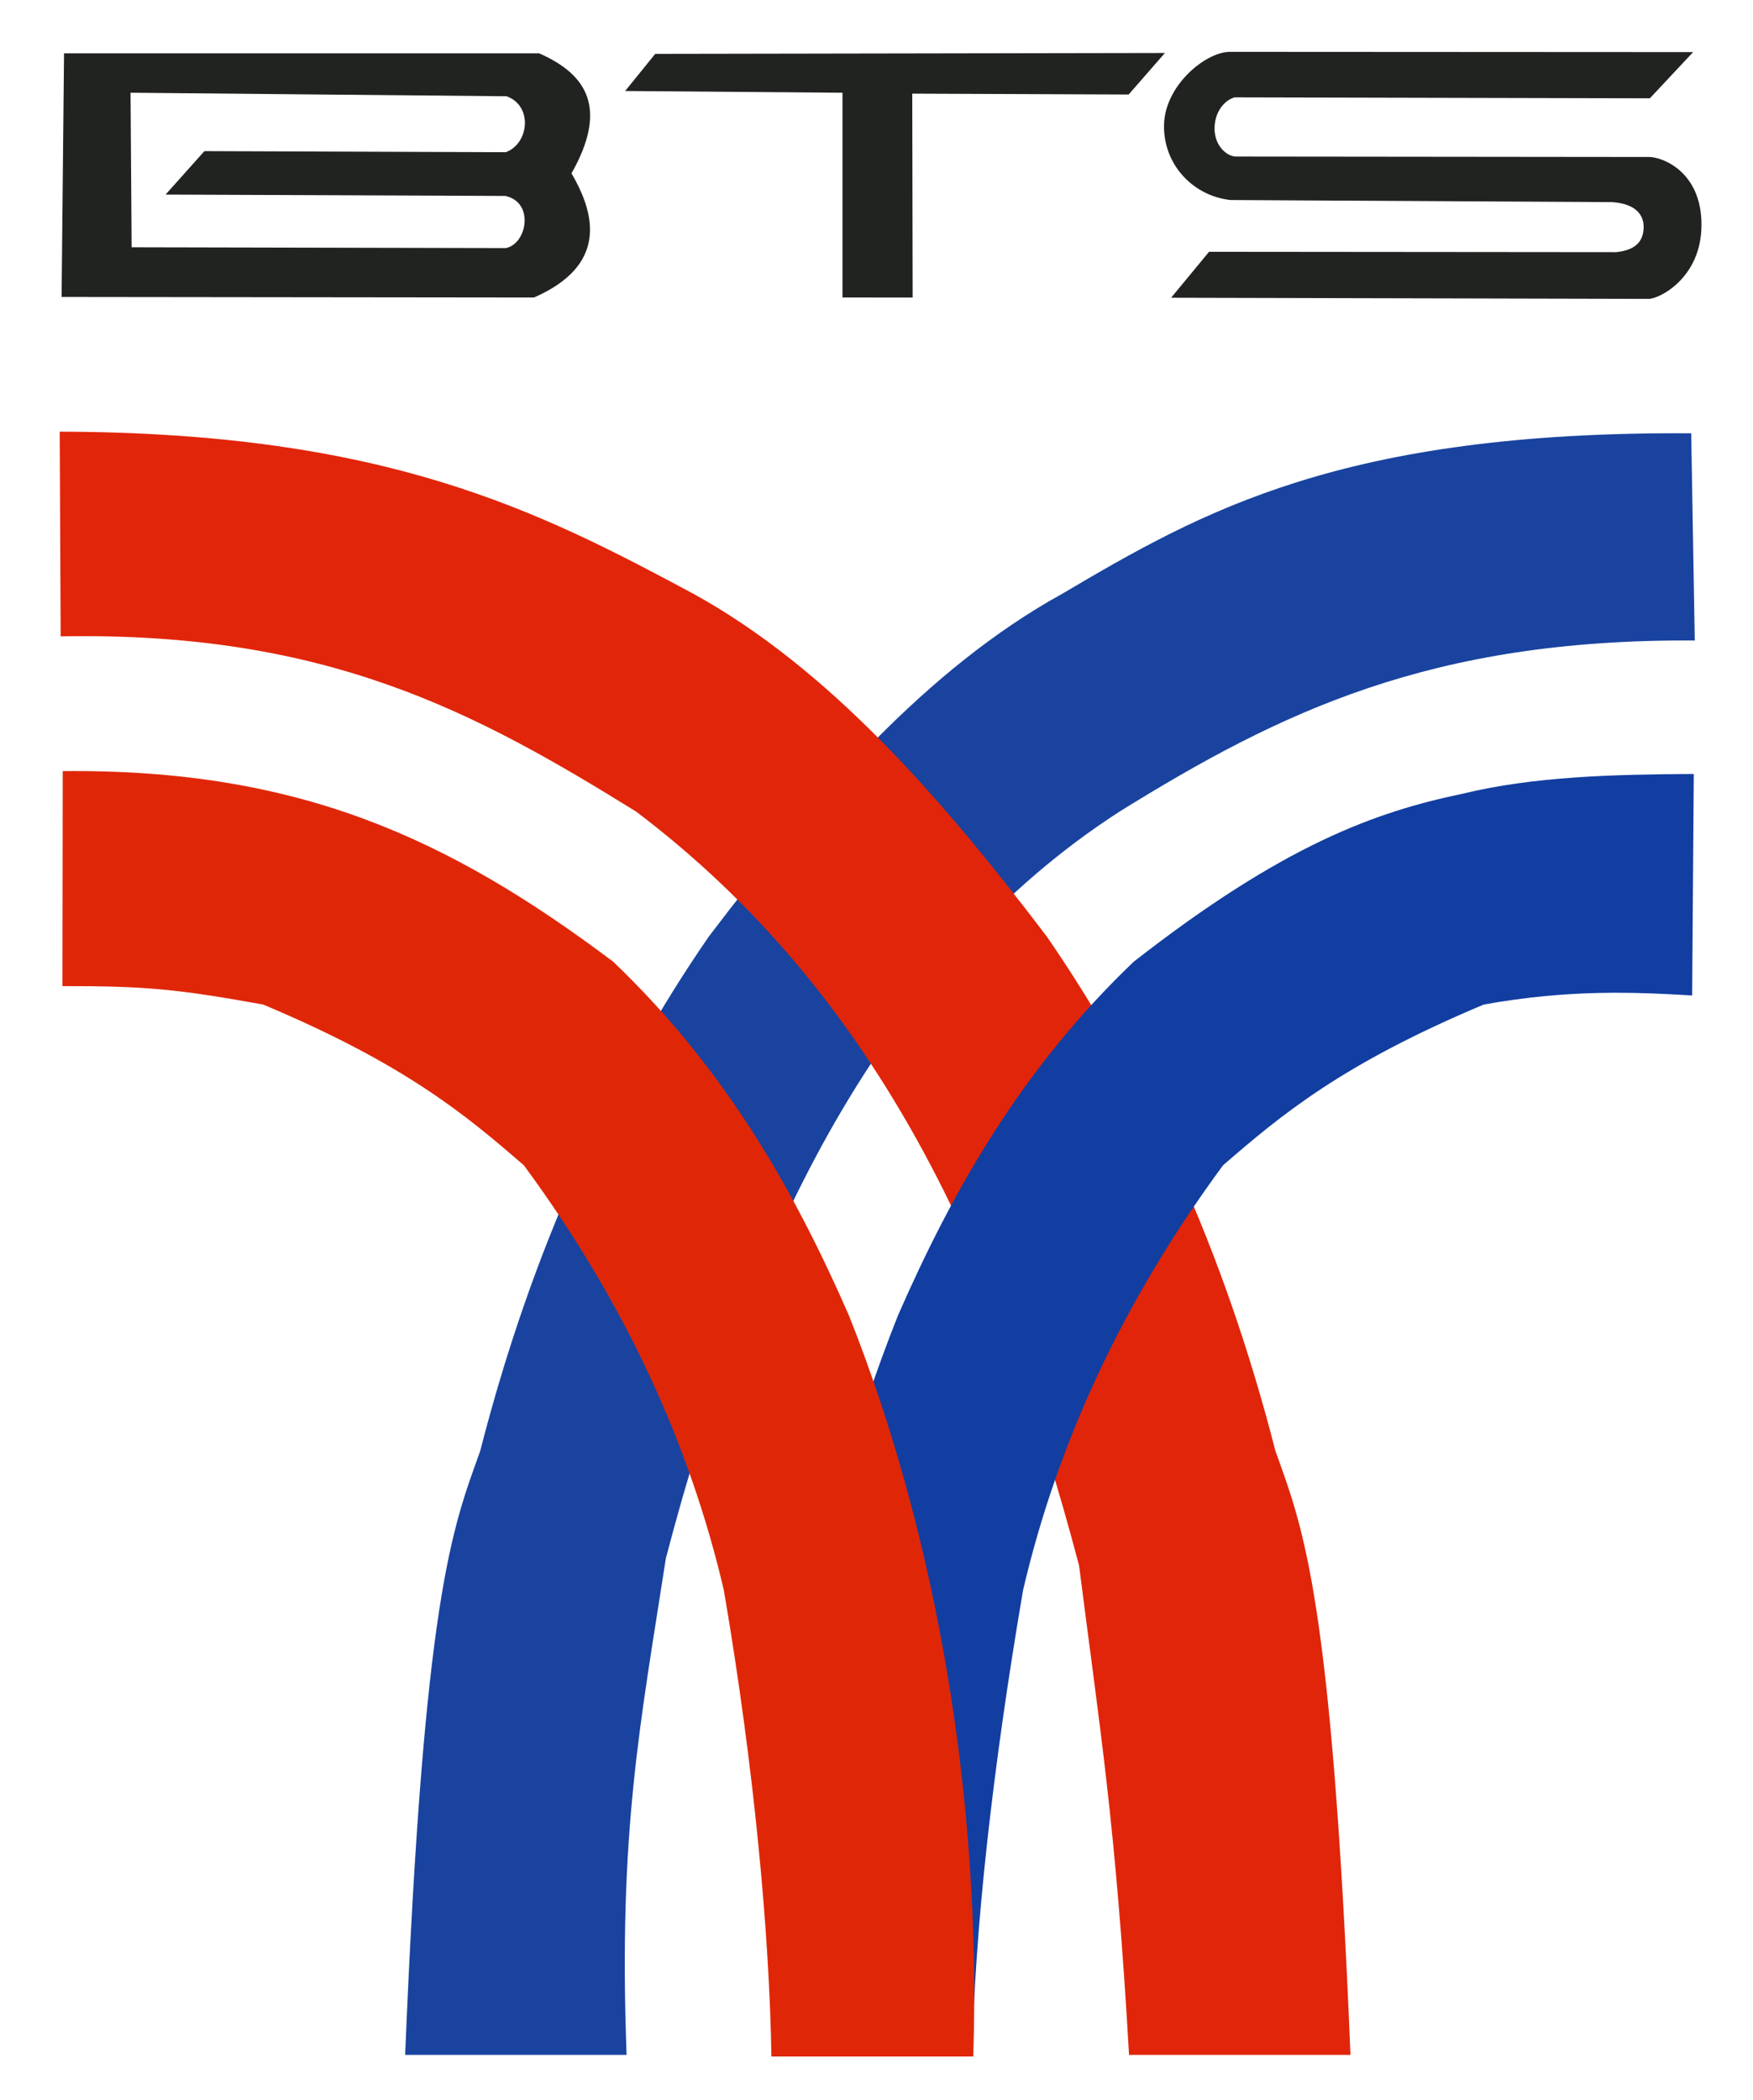
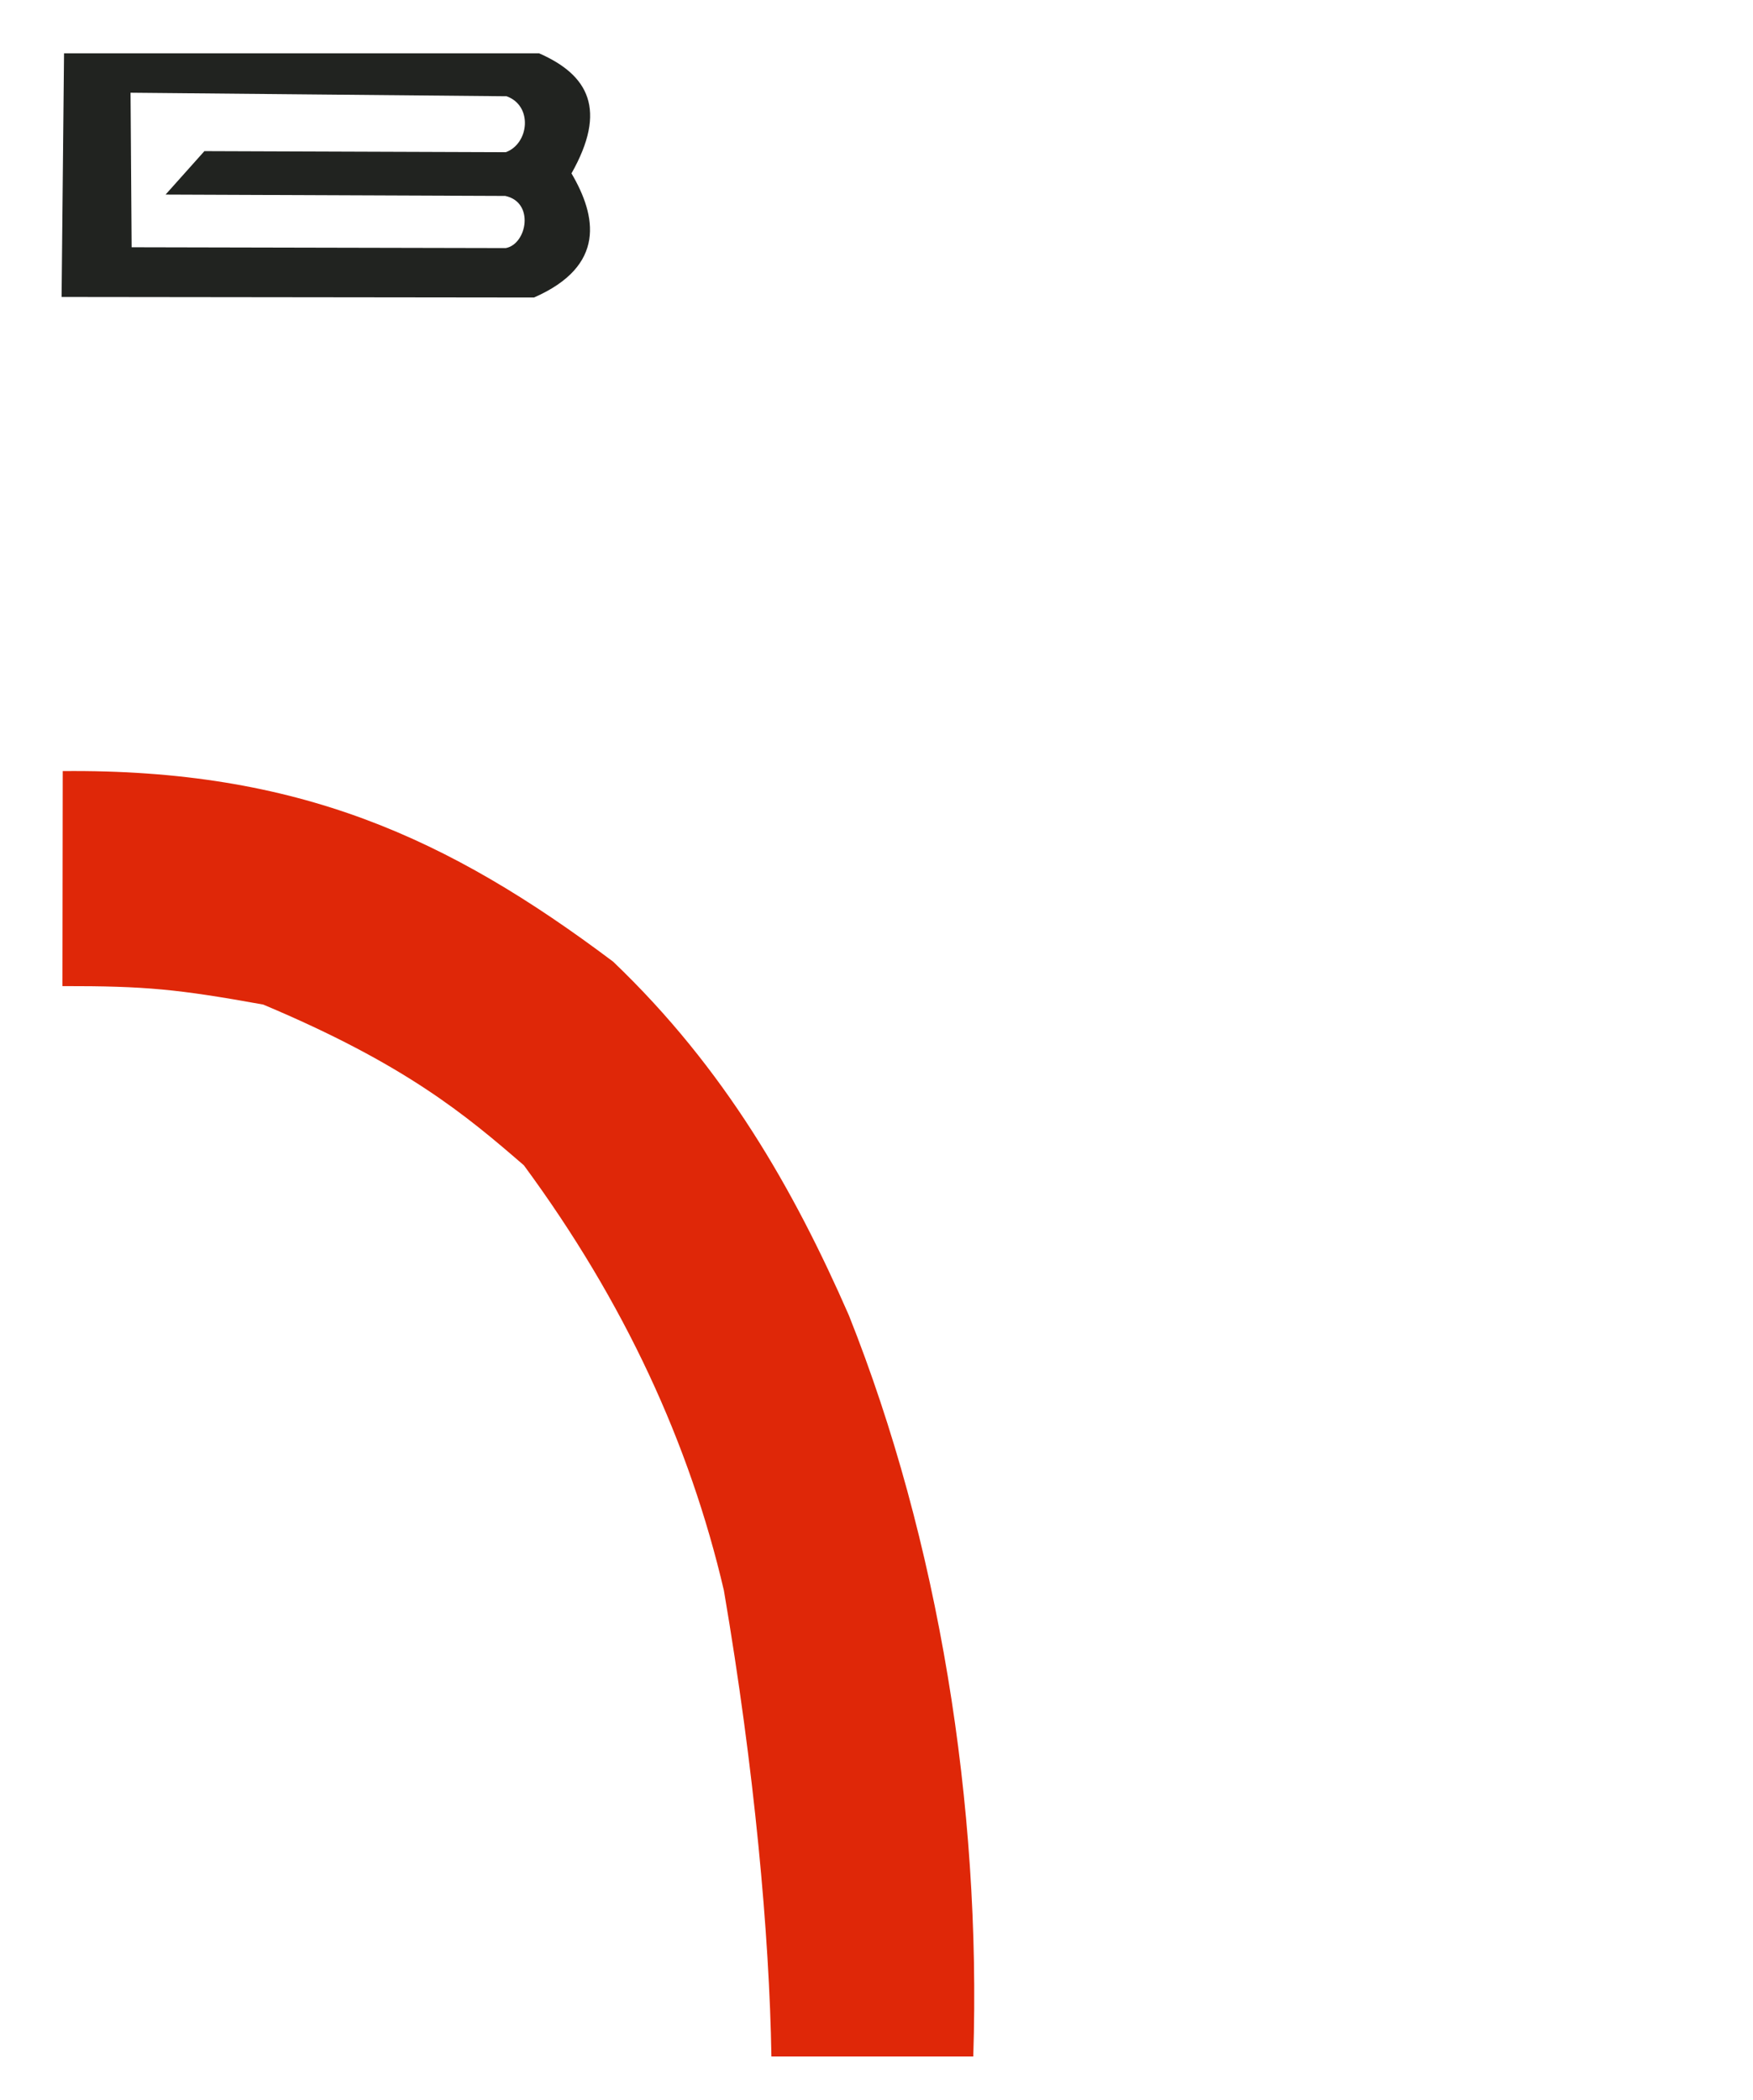
<svg xmlns="http://www.w3.org/2000/svg" xmlns:ns1="http://sodipodi.sourceforge.net/DTD/sodipodi-0.dtd" xmlns:ns2="http://www.inkscape.org/namespaces/inkscape" width="201.764" height="241.634" id="svg2" ns1:version="0.32" ns2:version="0.46" ns1:docname="BTS-Logo.svg" ns2:output_extension="org.inkscape.output.svg.inkscape" version="1.0" style="display:inline">
  <defs id="defs4" />
  <ns1:namedview id="base" pagecolor="#ffffff" bordercolor="#666666" borderopacity="1.0" ns2:pageopacity="0.0" ns2:pageshadow="2" ns2:zoom="0.94894149" ns2:cx="127.64764" ns2:cy="91.594486" ns2:document-units="px" ns2:current-layer="layer2" showgrid="false" showguides="true" ns2:guide-bbox="true" ns2:window-width="1280" ns2:window-height="753" ns2:window-x="-4" ns2:window-y="-4" />
  <g ns2:groupmode="layer" id="layer2" ns2:label="Lines" style="display:inline" ns1:insensitive="true" transform="translate(-267.005,-212.08)">
-     <path style="opacity:1;fill:#19439f;fill-opacity:1;fill-rule:evenodd;stroke:none;stroke-width:1.4;stroke-linecap:round;stroke-linejoin:round;marker:none;marker-start:none;marker-mid:none;marker-end:none;stroke-miterlimit:3.864;stroke-dasharray:none;stroke-dashoffset:0;stroke-opacity:1;visibility:visible;display:inline;overflow:visible;enable-background:accumulate" d="M 461.656,261.936 L 462.067,285.778 C 431.679,285.578 414.388,293.978 395.849,305.47 C 368.625,323.058 353.386,354.127 343.644,391.381 C 340.707,410.427 338.163,422.753 339.123,448.518 L 313.637,448.518 C 315.794,395.803 319.046,388.017 322.269,379.05 C 328.202,355.915 337.165,336.417 348.577,319.857 C 360.849,303.687 373.741,288.963 389.272,280.396 C 405.35,270.916 421.459,261.681 461.656,261.936 z" id="path2654" ns1:nodetypes="cccccccccc" />
-     <path style="opacity:1;fill:#e1250a;fill-opacity:1;fill-rule:evenodd;stroke:none;stroke-width:1.4;stroke-linecap:round;stroke-linejoin:round;marker:none;marker-start:none;marker-mid:none;marker-end:none;stroke-miterlimit:3.864;stroke-dasharray:none;stroke-dashoffset:0;stroke-opacity:1;visibility:visible;display:inline;overflow:visible;enable-background:accumulate" d="M 273.877,261.75 L 273.987,285.304 C 304.561,284.731 321.689,293.978 340.228,305.47 C 368.161,326.602 381.821,356.761 391.2,392.203 C 393.6,411.07 395.43,421.925 396.954,448.518 L 422.44,448.518 C 420.284,395.803 417.031,388.017 413.808,379.05 C 407.875,355.915 398.912,336.417 387.5,319.857 C 375.228,303.687 362.336,288.963 346.805,280.396 C 329.11,270.916 311.51,261.84 273.877,261.75 z" id="path2662" ns1:nodetypes="cccccccccc" />
-     <path style="opacity:1;fill:#123ea1;fill-opacity:1;fill-rule:evenodd;stroke:none;stroke-width:1.4;stroke-linecap:round;stroke-linejoin:round;marker:none;marker-start:none;marker-mid:none;marker-end:none;stroke-miterlimit:3.864;stroke-dasharray:none;stroke-dashoffset:0;stroke-opacity:1;visibility:visible;display:inline;overflow:visible;enable-background:accumulate" d="M 355.905,448.494 L 378.924,448.494 C 379.154,434.469 381.232,415.682 384.75,395.081 C 388.678,378.241 396.169,361.909 407.769,346.165 C 414.475,340.365 421.419,334.539 437.776,327.667 C 447.631,325.893 455.151,326.235 461.766,326.621 L 461.953,301.135 C 452.718,301.188 443.566,301.406 435.31,303.415 C 425.328,305.501 414.745,309.267 397.493,322.735 C 384.623,335.024 376.696,348.961 370.363,363.429 C 360.043,389.34 354.968,419.578 355.905,448.494 z" id="path2658" ns1:nodetypes="ccccccccccc" />
    <path style="opacity:1;fill:#df2708;fill-opacity:1;fill-rule:evenodd;stroke:none;stroke-width:1.4;stroke-linecap:round;stroke-linejoin:round;marker:none;marker-start:none;marker-mid:none;marker-end:none;stroke-miterlimit:3.864;stroke-dasharray:none;stroke-dashoffset:0;stroke-opacity:1;visibility:visible;display:inline;overflow:visible;enable-background:accumulate" d="M 379.025,448.708 L 355.792,448.708 C 355.562,434.683 353.84,415.682 350.322,395.081 C 346.394,378.241 338.903,361.909 327.302,346.165 C 320.597,340.365 313.653,334.539 297.295,327.667 C 287.44,325.893 283.792,325.532 274.193,325.544 L 274.226,300.805 C 301.302,300.538 318.612,308.48 337.579,322.735 C 350.448,335.024 358.375,348.961 364.709,363.429 C 375.029,389.34 379.961,419.791 379.025,448.708 z" id="path2664" ns1:nodetypes="cccccccccc" />
  </g>
  <g ns2:groupmode="layer" id="layer3" ns2:label="BTS" style="display:inline" ns1:insensitive="true" transform="translate(-267.005,-212.08)">
    <path style="opacity:1;fill:#212320;fill-opacity:1;fill-rule:evenodd;stroke:none;stroke-width:1.4;stroke-linecap:round;stroke-linejoin:round;marker:none;marker-start:none;marker-mid:none;marker-end:none;stroke-miterlimit:3.864;stroke-dasharray:none;stroke-dashoffset:0;stroke-opacity:1;visibility:visible;display:inline;overflow:visible;enable-background:accumulate" d="M 274.375,218.219 L 274.094,246.25 L 328.469,246.312 C 336.794,242.661 335.656,236.923 332.781,232.031 C 336.912,224.719 334.76,220.715 329.062,218.219 L 274.375,218.219 z M 282.031,222.75 L 325.312,223.156 C 328.367,224.257 327.898,228.616 325.219,229.594 L 290.531,229.469 L 286.062,234.469 L 325.156,234.625 C 328.557,235.341 327.663,240.167 325.219,240.625 L 282.156,240.531 L 282.031,222.75 z" id="path3463" />
-     <path style="opacity:1;fill:#212320;fill-opacity:1;fill-rule:evenodd;stroke:none;stroke-width:1.4;stroke-linecap:round;stroke-linejoin:round;marker:none;marker-start:none;marker-mid:none;marker-end:none;stroke-miterlimit:3.864;stroke-dasharray:none;stroke-dashoffset:0;stroke-opacity:1;visibility:visible;display:inline;overflow:visible;enable-background:accumulate" d="M 338.961,222.549 L 342.418,218.279 L 401.08,218.177 L 396.911,222.955 L 372.003,222.854 L 372.047,246.318 L 363.971,246.309 L 363.971,222.752 L 338.961,222.549 z" id="path3470" ns1:nodetypes="ccccccccc" />
-     <path style="opacity:1;fill:#212320;fill-opacity:1;fill-rule:evenodd;stroke:none;stroke-width:1.4;stroke-linecap:round;stroke-linejoin:round;marker:none;marker-start:none;marker-mid:none;marker-end:none;stroke-miterlimit:3.864;stroke-dasharray:none;stroke-dashoffset:0;stroke-opacity:1;visibility:visible;display:inline;overflow:visible;enable-background:accumulate" d="M 461.877,218.075 L 408.551,218.046 C 405.771,218.05 401.033,221.924 400.978,226.514 C 400.924,231.104 404.393,234.637 408.628,235.096 L 452.566,235.337 C 455.334,235.534 456.25,236.857 456.18,238.349 C 456.111,239.841 455.289,240.852 453.029,241.094 L 406.163,241.052 L 401.796,246.338 L 456.691,246.469 C 457.791,246.561 462.844,244.186 462.84,237.93 C 462.835,231.675 458.136,230.104 456.782,230.144 L 409.198,230.094 C 408.118,230.021 406.78,228.787 406.795,226.84 C 406.81,224.891 407.976,223.604 409.096,223.282 L 456.896,223.392 L 461.877,218.075 z" id="path3472" ns1:nodetypes="cczcczcccczcczccc" />
  </g>
</svg>